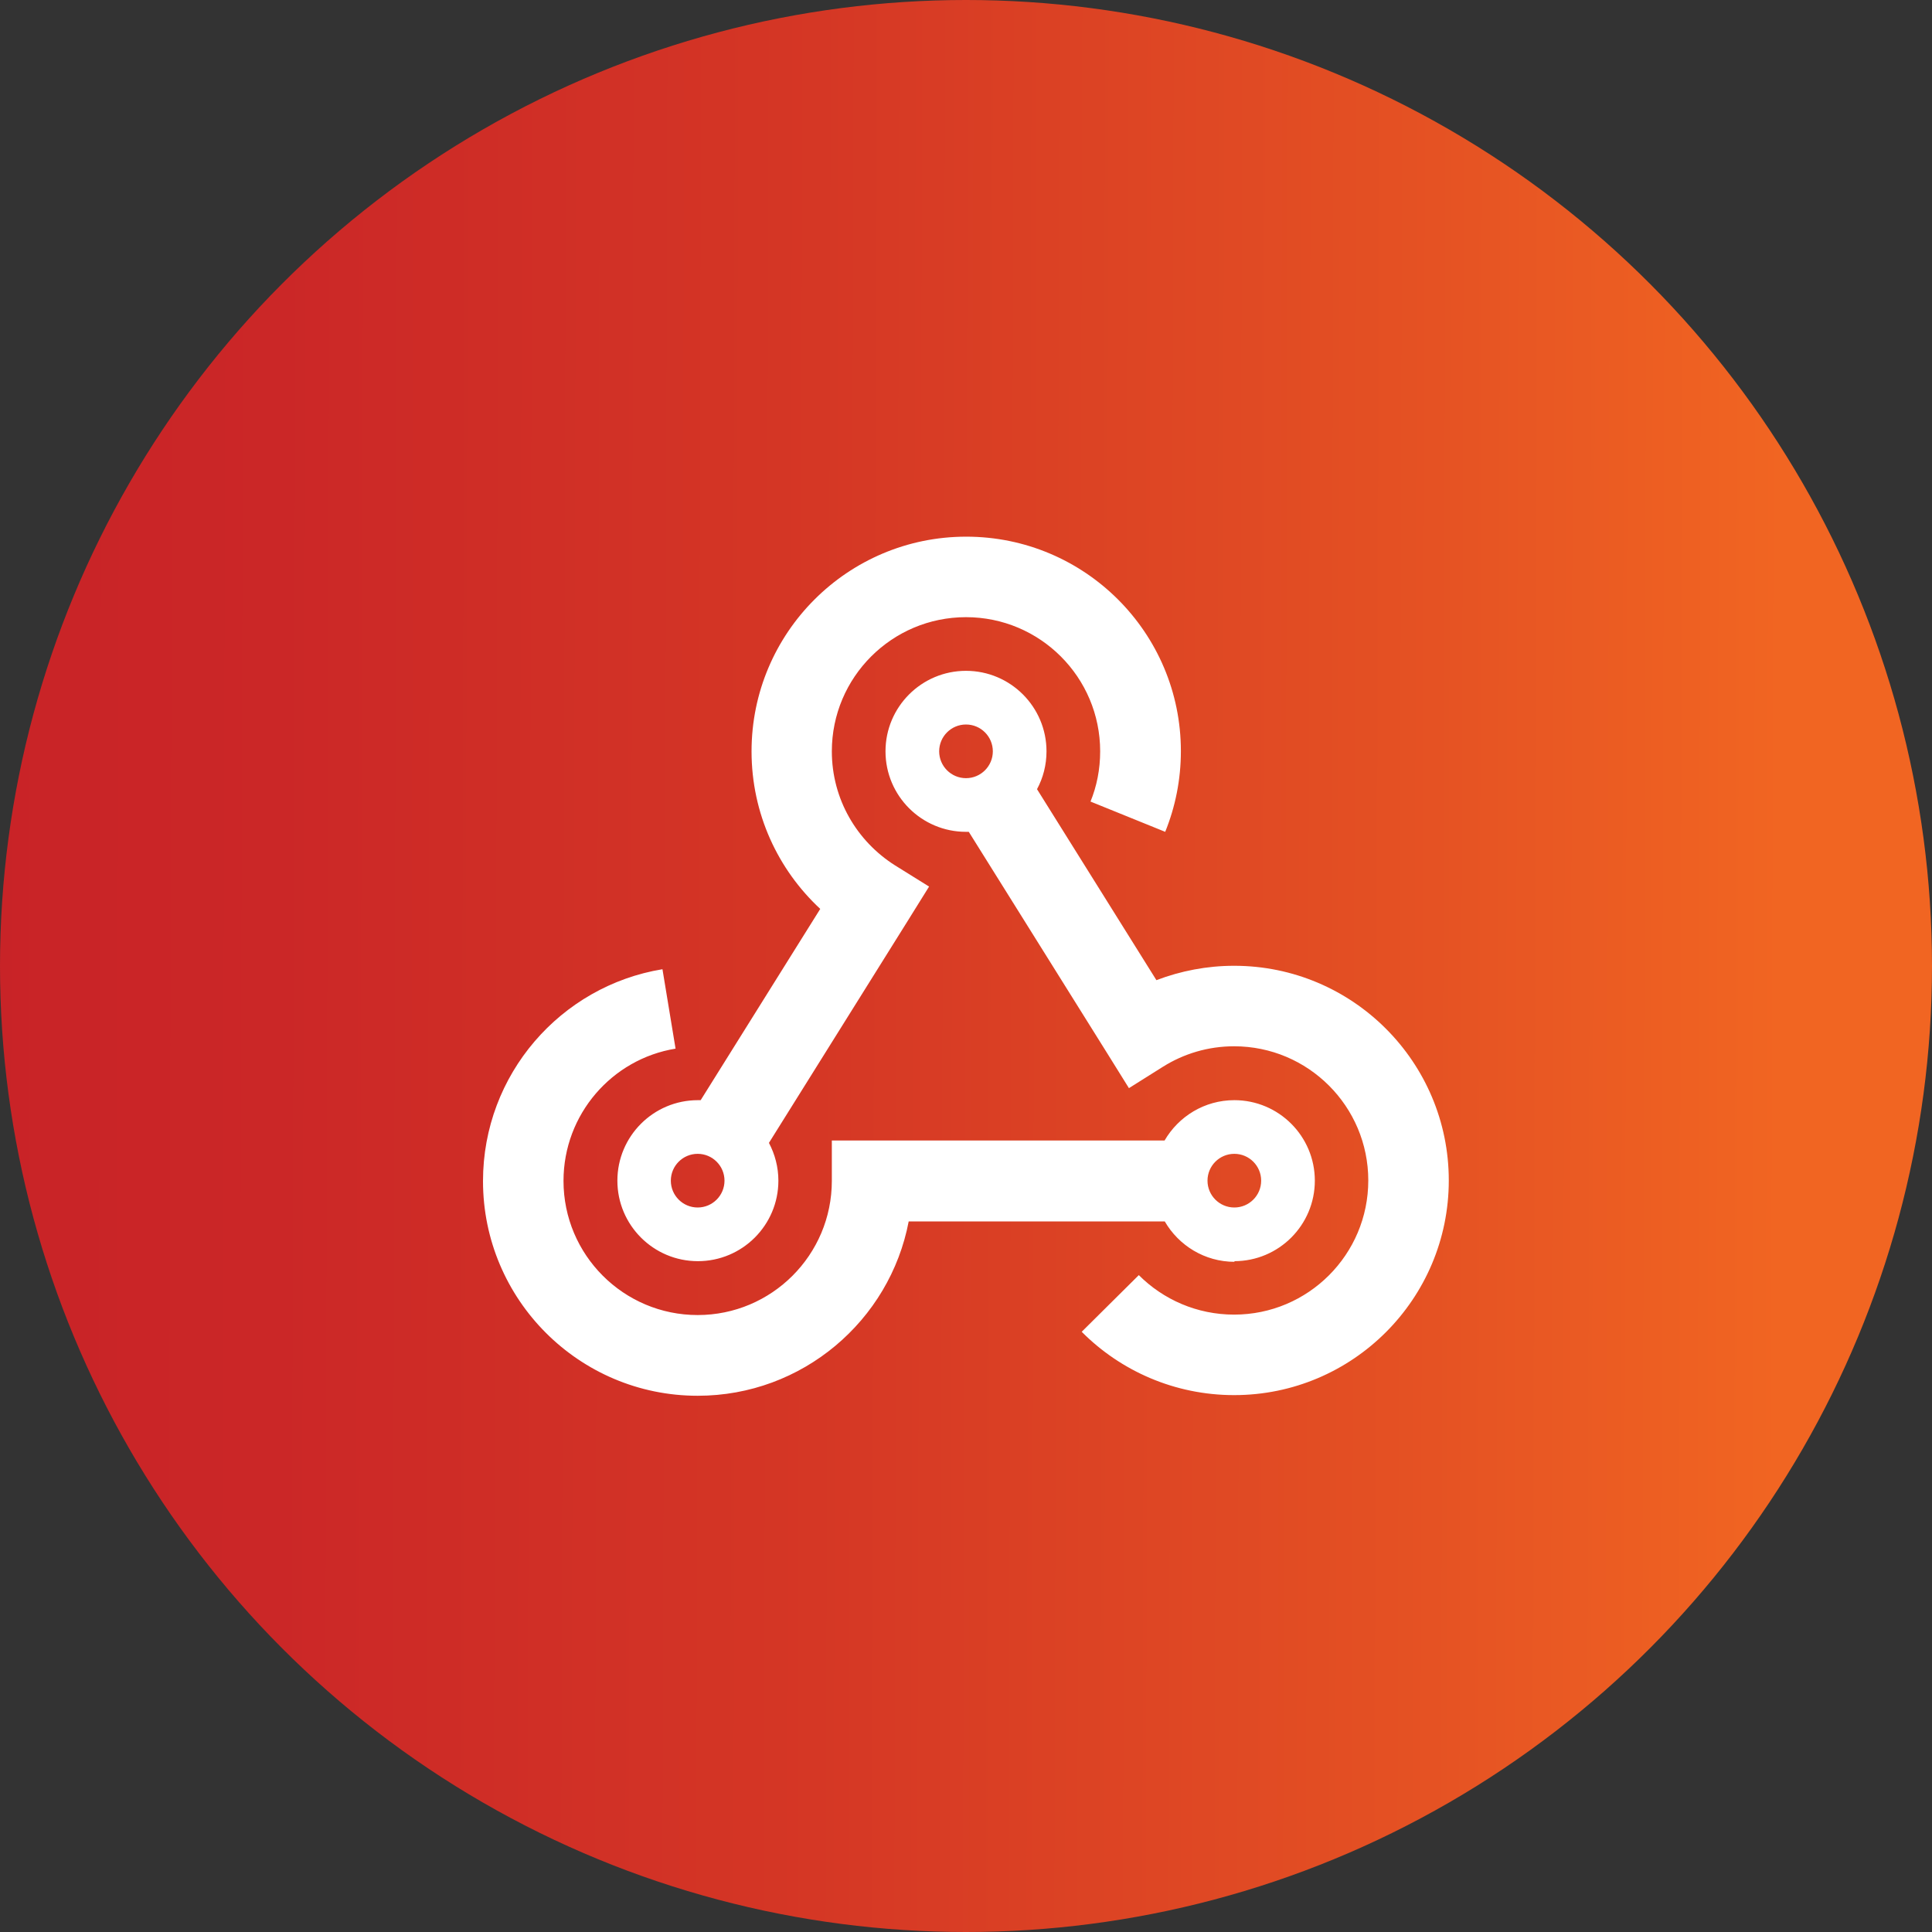
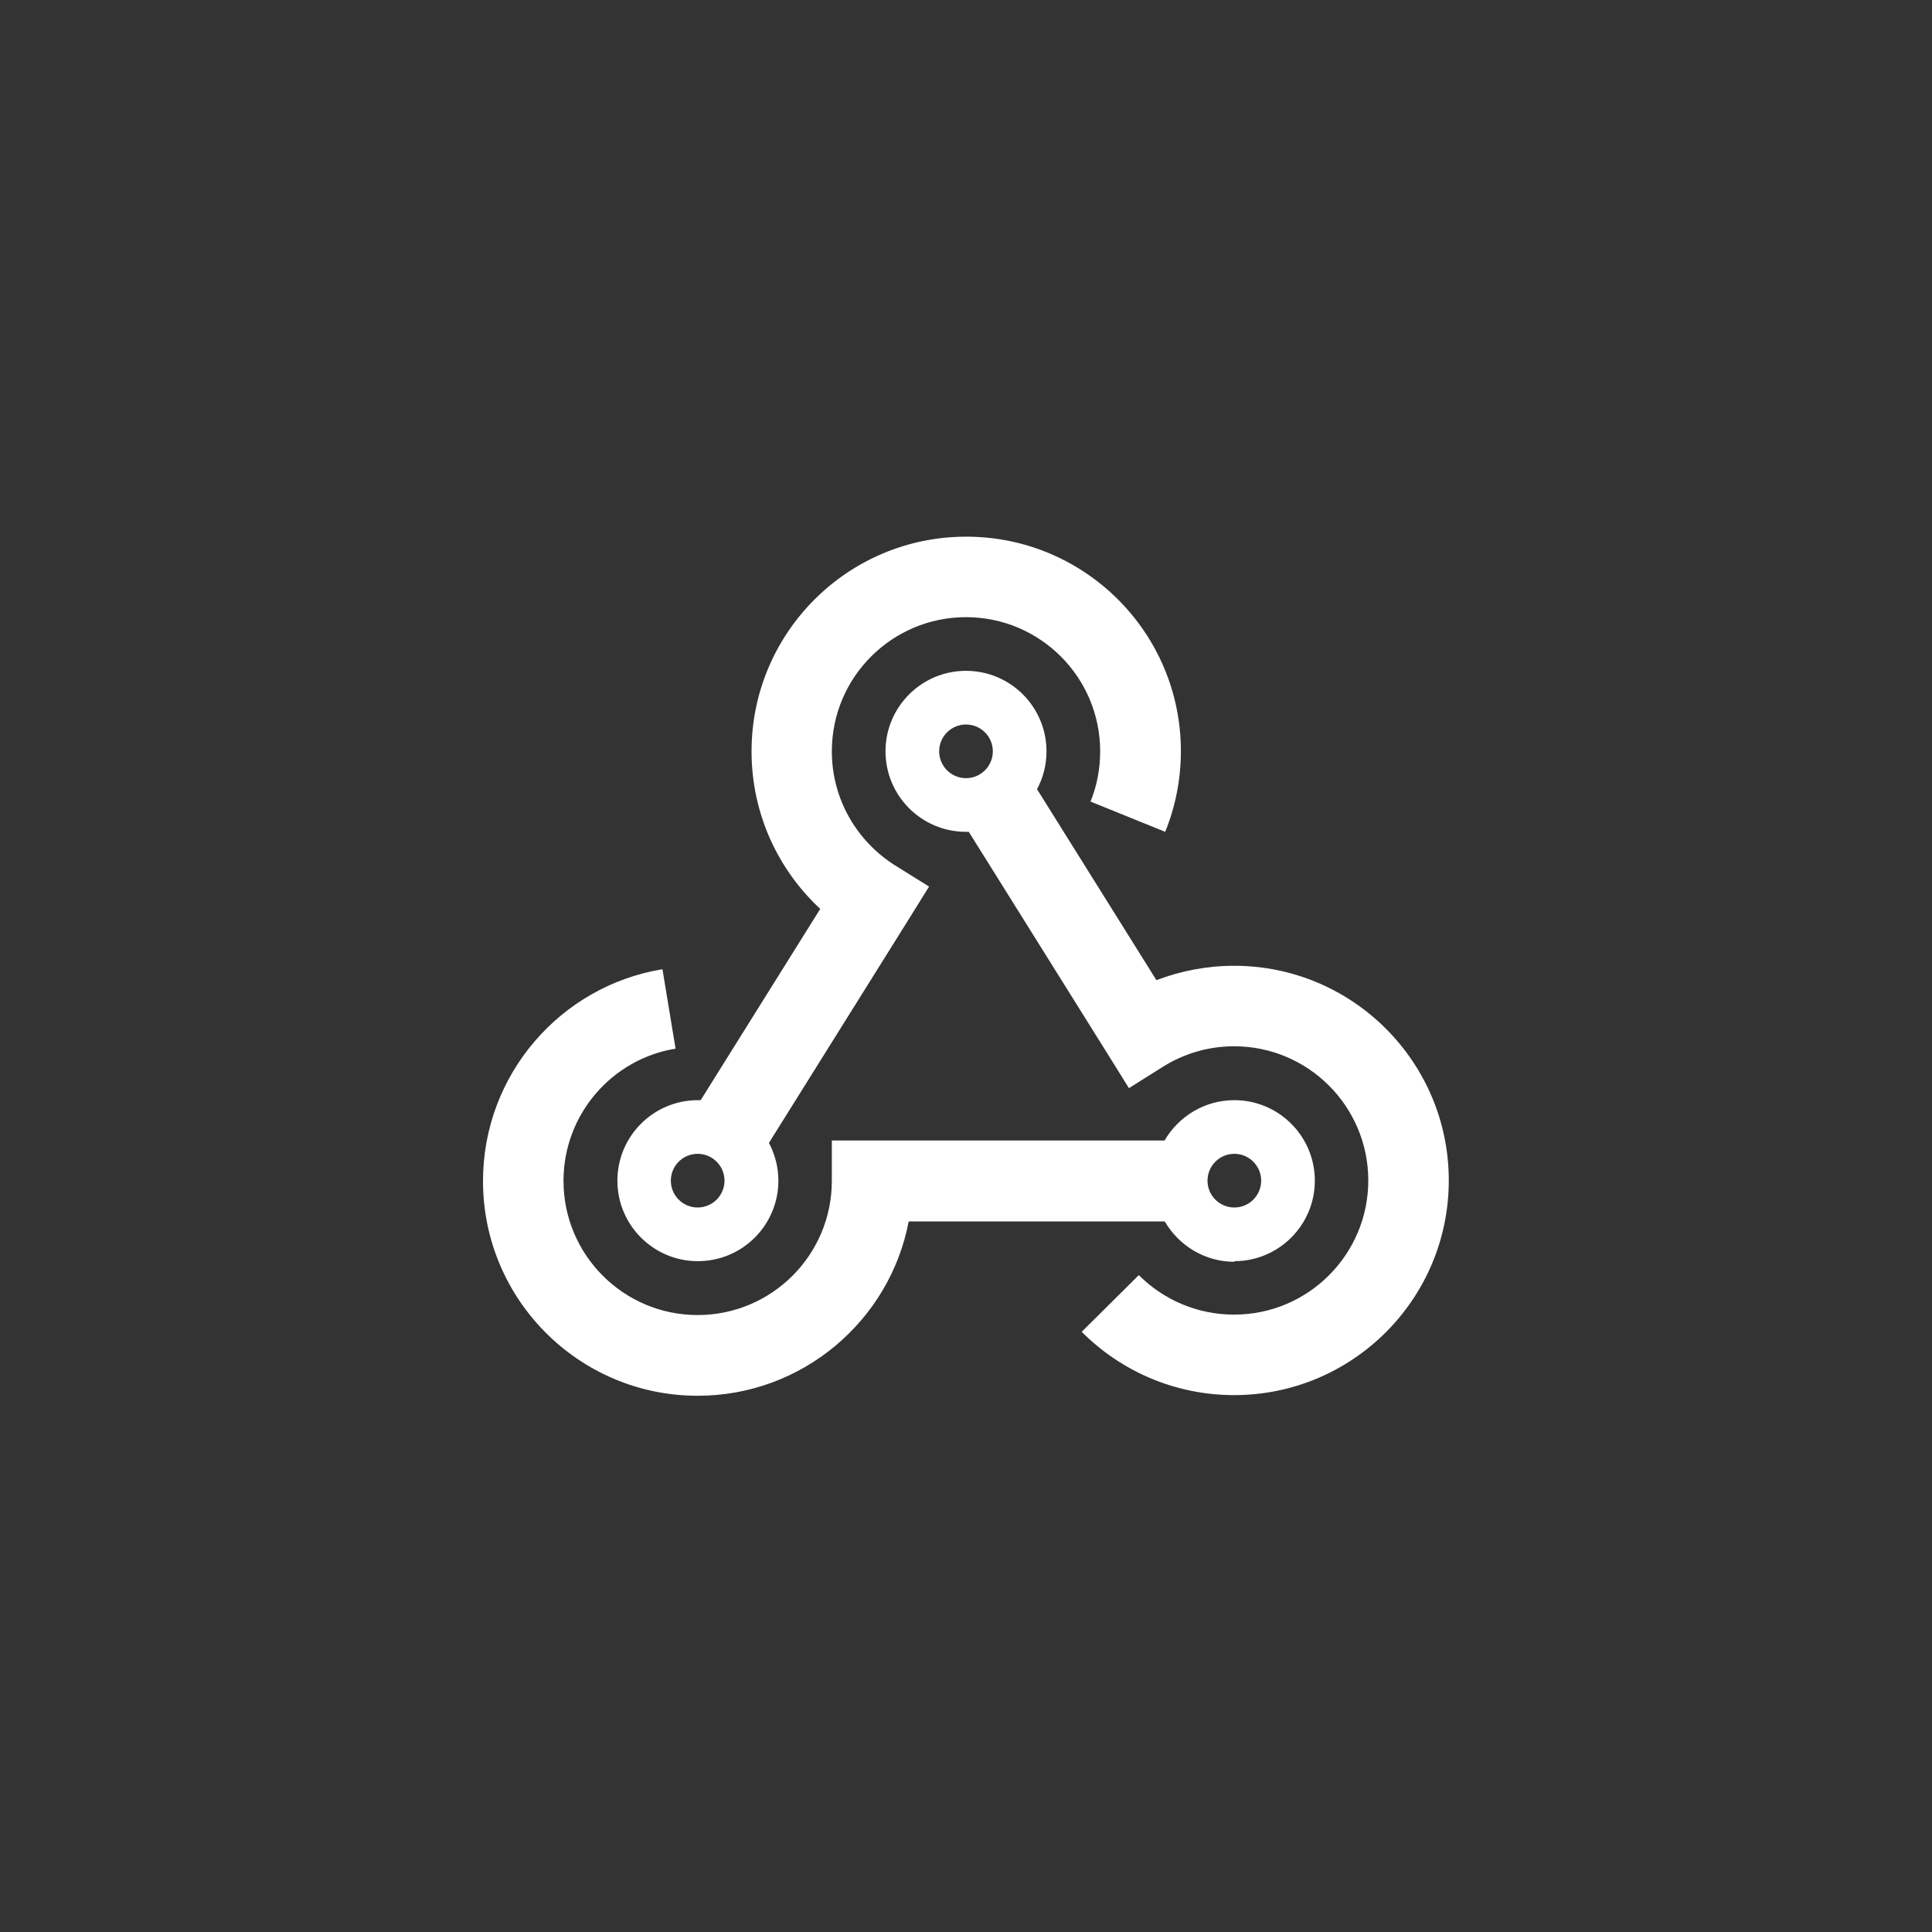
<svg xmlns="http://www.w3.org/2000/svg" viewBox="0 0 90 90">
  <rect x="0" y="0" width="90" height="90" fill="#333333" stroke="none" />
  <defs>
    <style>
      .d {
        fill: url(#b);
      }

      .e {
        fill: #fff;
      }
    </style>
    <linearGradient id="b" x1="-2981.98" y1="-423.05" x2="-3026.98" y2="-501" gradientTransform="translate(-1857.35 -1227.76) rotate(-130.89) scale(.76 -1.31) skewX(-13.9)" gradientUnits="userSpaceOnUse">
      <stop offset="0" stop-color="#c72127" />
      <stop offset=".22" stop-color="#cb2727" />
      <stop offset=".5" stop-color="#d53725" />
      <stop offset=".82" stop-color="#e55223" />
      <stop offset="1" stop-color="#f16522" />
    </linearGradient>
  </defs>
  <g id="a" data-name="Isolation_Mode">
-     <circle class="d" cx="45" cy="45" r="45" />
-   </g>
+     </g>
  <g id="c" data-name="api">
    <path class="e" d="M38.75,35c0-3.45,2.8-6.25,6.25-6.25s6.25,2.8,6.25,6.25c0,.84-.16,1.63-.45,2.34l3.48,1.41c.47-1.16.73-2.43.73-3.76,0-5.52-4.48-9.99-10-9.99s-10,4.48-10,10c0,2.9,1.23,5.51,3.2,7.34l-5.57,8.91h-.13c-2.07,0-3.75,1.68-3.75,3.75s1.68,3.75,3.75,3.75,3.75-1.68,3.75-3.75c0-.63-.16-1.23-.44-1.76l6.47-10.35.99-1.59-1.59-.99c-1.77-1.12-2.94-3.08-2.94-5.31ZM45,33.75c.69,0,1.25.56,1.25,1.25s-.56,1.25-1.25,1.25-1.25-.56-1.25-1.25.56-1.25,1.25-1.25ZM48.31,36.76c.28-.52.44-1.12.44-1.76,0-2.07-1.68-3.75-3.75-3.75s-3.75,1.68-3.75,3.75,1.68,3.75,3.75,3.75h.13l6.47,10.35.99,1.59,1.59-1c.96-.6,2.09-.95,3.31-.95,3.45,0,6.25,2.8,6.25,6.25s-2.8,6.25-6.25,6.25c-1.73,0-3.3-.7-4.44-1.84l-2.66,2.64c1.81,1.82,4.33,2.95,7.1,2.95,5.52,0,10-4.48,10-10s-4.48-10-10-10c-1.27,0-2.49.24-3.62.67l-5.57-8.91ZM31.25,55c0-.69.56-1.25,1.25-1.25s1.25.56,1.25,1.25-.56,1.25-1.25,1.25-1.25-.56-1.25-1.25ZM56.25,55c0-.69.56-1.25,1.25-1.25s1.25.56,1.25,1.25-.56,1.25-1.25,1.25-1.25-.56-1.25-1.25ZM57.5,58.75c2.07,0,3.75-1.68,3.75-3.75s-1.68-3.75-3.75-3.75c-1.39,0-2.6.76-3.25,1.88h-15.5v1.88c0,3.45-2.8,6.25-6.25,6.25s-6.25-2.8-6.25-6.25c0-3.1,2.26-5.68,5.22-6.16l-.61-3.7c-4.74.78-8.36,4.9-8.36,9.87,0,5.52,4.48,10,10,10,4.88,0,8.95-3.5,9.83-8.12h11.93c.65,1.12,1.86,1.88,3.25,1.88h0Z" />
  </g>
</svg>